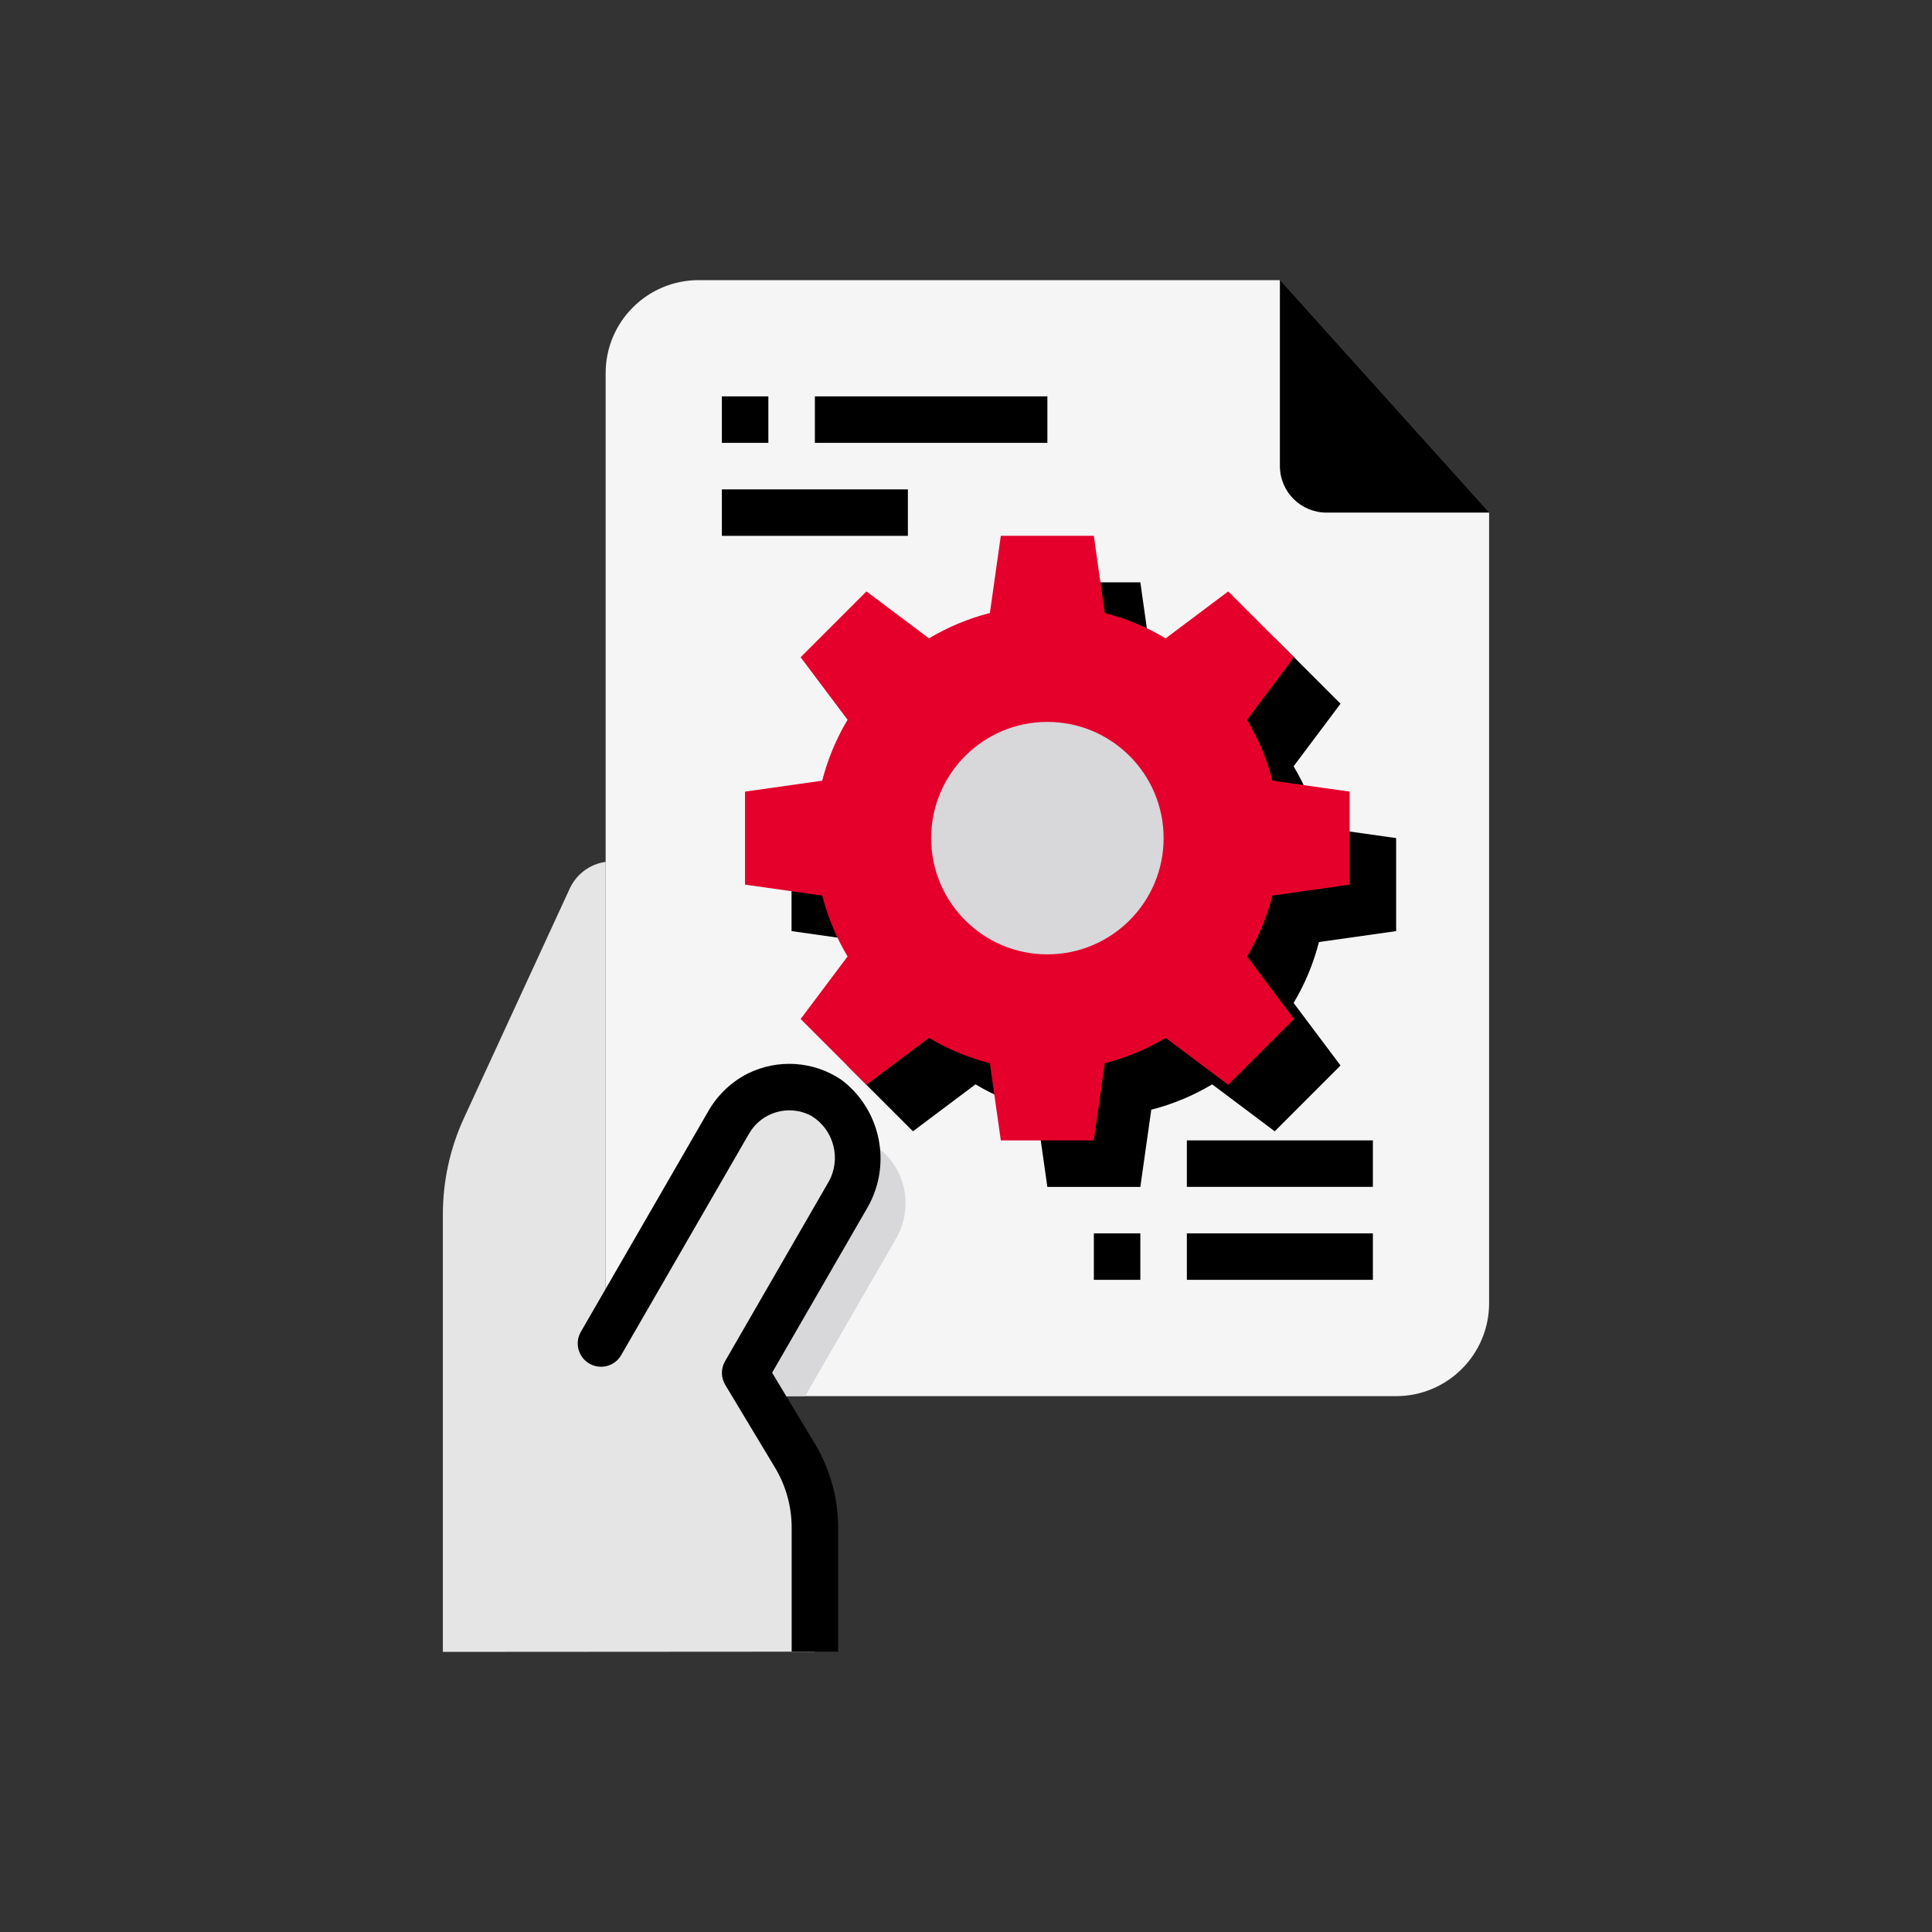
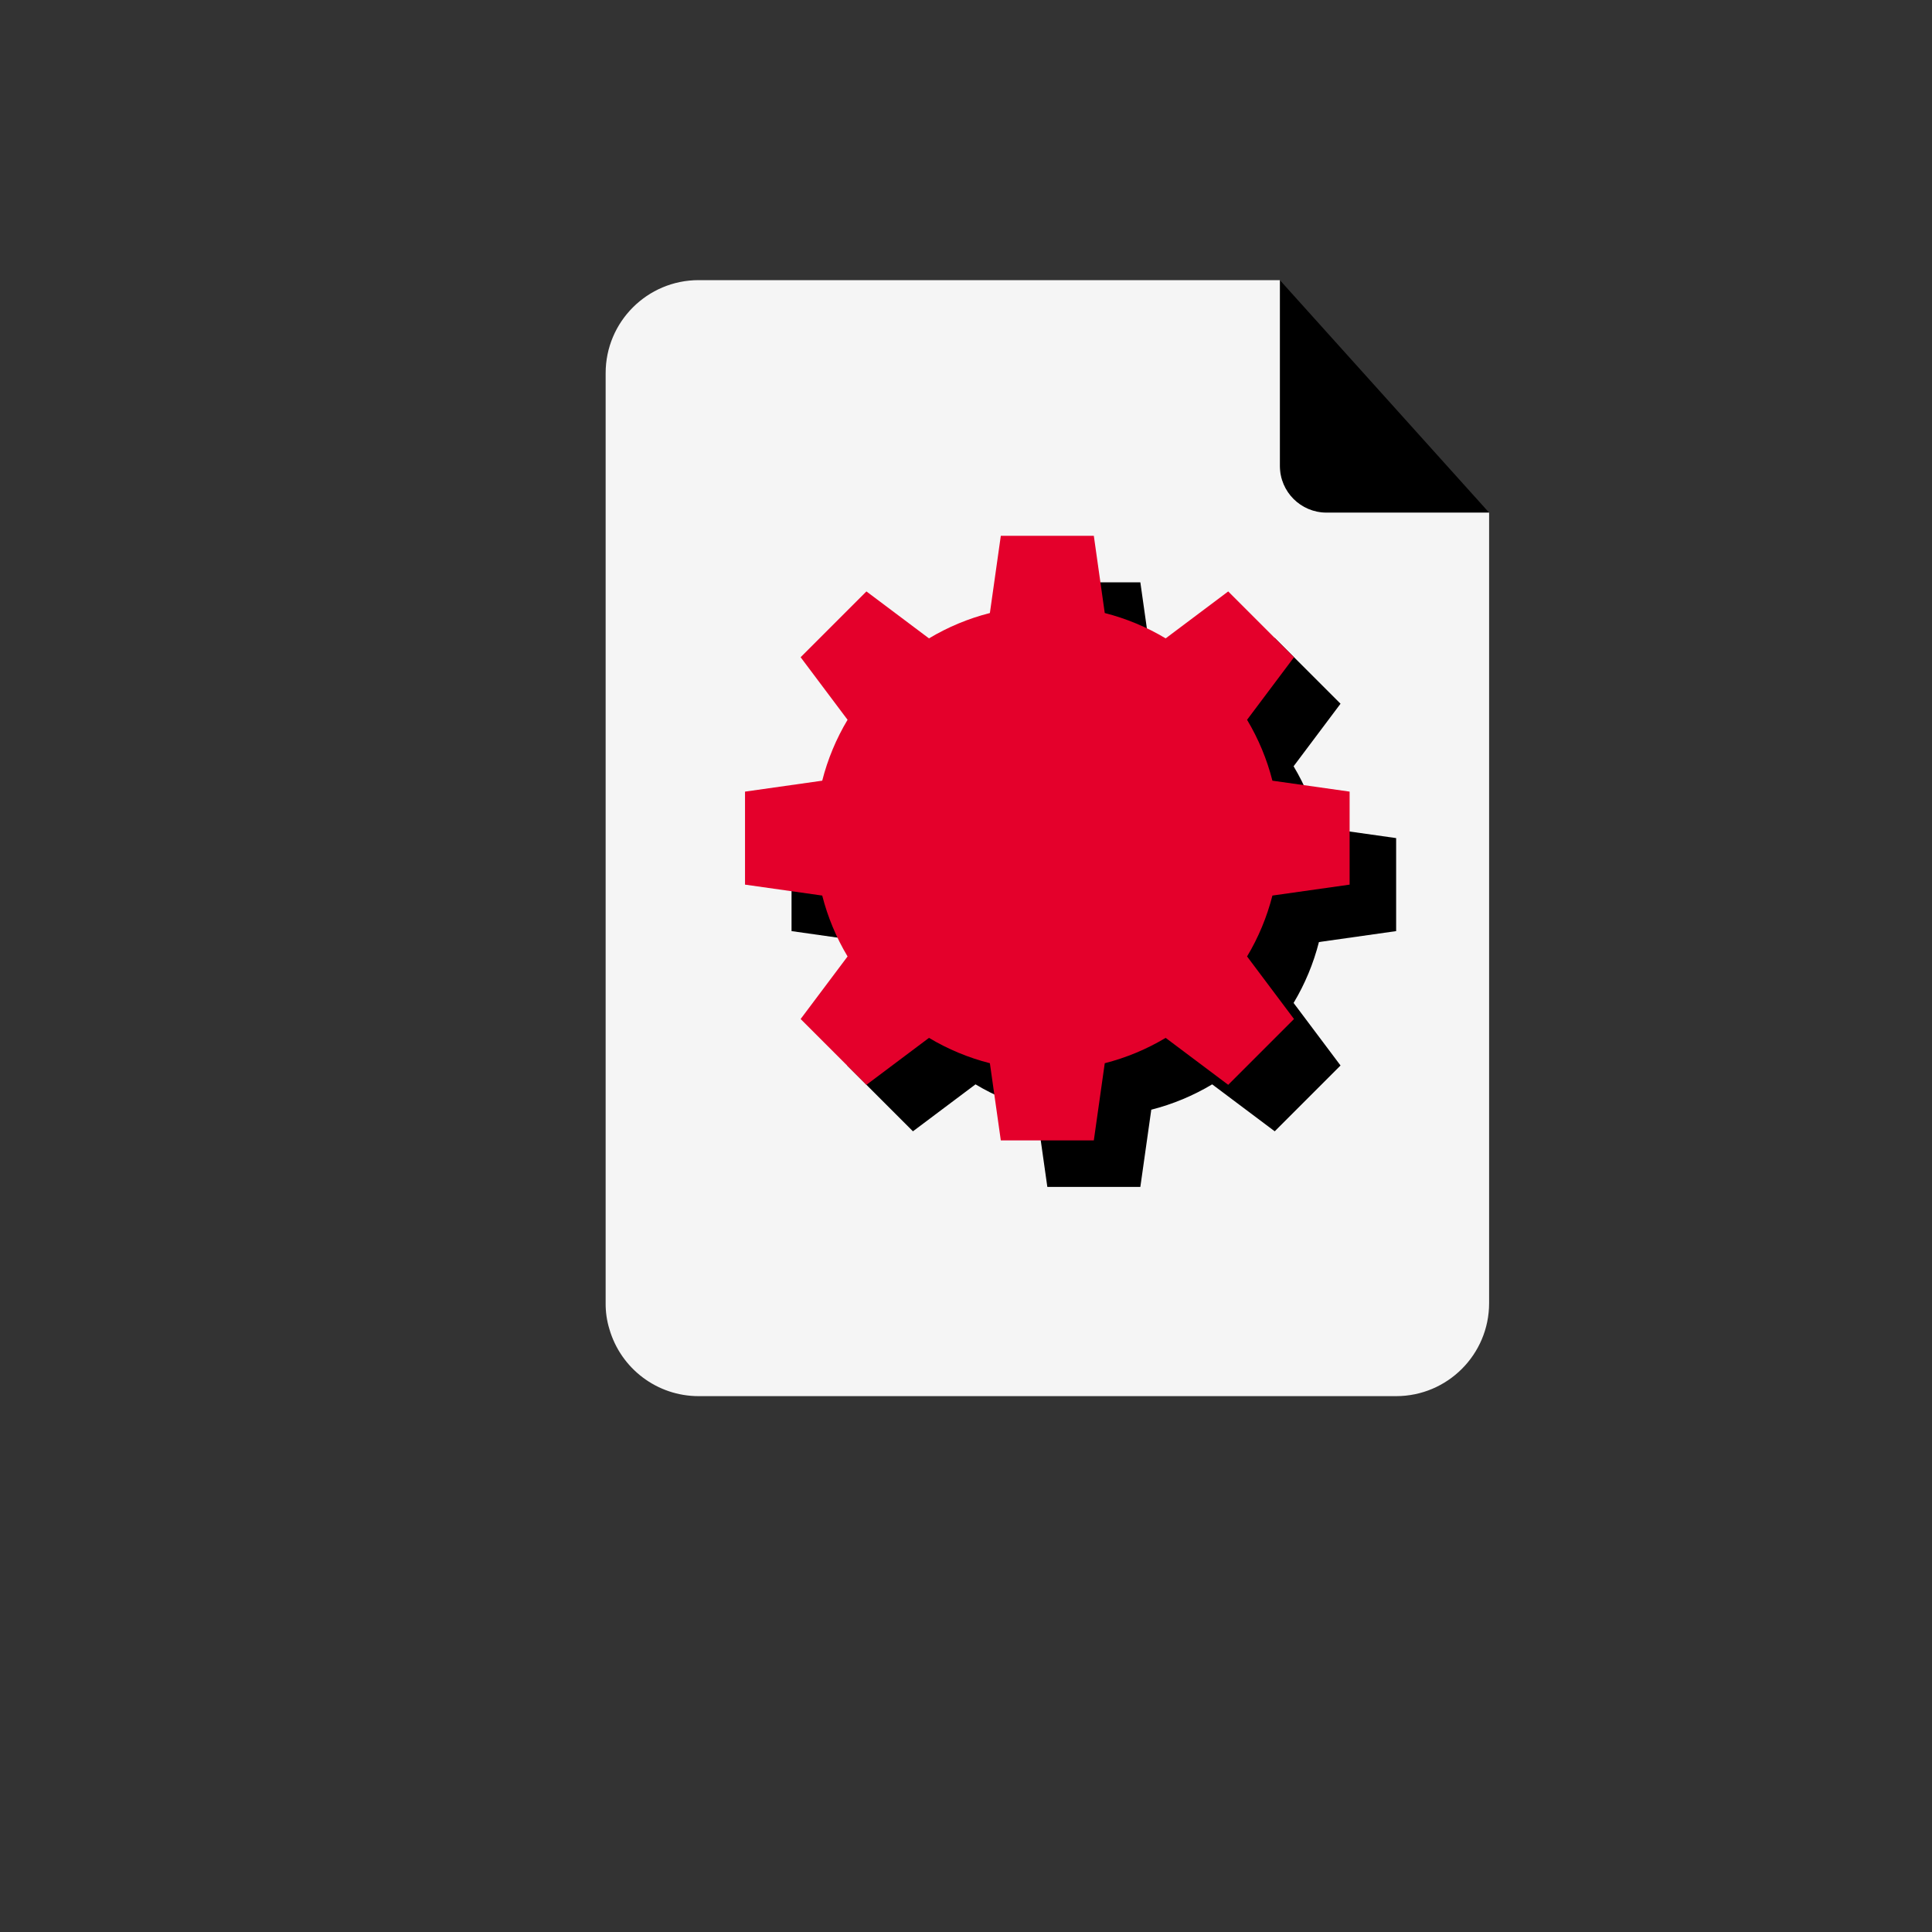
<svg xmlns="http://www.w3.org/2000/svg" id="Layer_1" viewBox="0 0 500 500">
  <rect x="0" y="0" width="500" height="500" fill="#333333" stroke="none" />
  <defs>
    <style>      .cls-1 {        fill: #e4002b;      }      .cls-2 {        fill: #e5e5e5;      }      .cls-3 {        fill: #d8d7da;      }      .cls-4 {        fill: #f5f5f5;      }    </style>
  </defs>
  <path d="M331.23,72.5l54.15,60.17h-42.12c-6.64-.02-12.01-5.4-12.03-12.03v-48.14Z" />
  <path class="cls-4" d="M385.38,132.67v204.58c0,13.29-10.78,24.07-24.07,24.07h-180.51c-10.71,0-20.13-7.1-23.1-17.39-.66-2.16-.98-4.42-.96-6.68V96.57c0-13.29,10.78-24.07,24.07-24.07h150.42v48.14c.02,6.64,5.4,12.01,12.03,12.03h42.12Z" />
-   <path class="cls-3" d="M234.36,311.43c0,3.17-.83,6.28-2.41,9.03l-23.59,40.86h-11.91l-3.61-6.02,27.08-46.87c1.58-2.75,2.41-5.86,2.41-9.03.01-1.78-.25-3.54-.78-5.23,1.33.36,2.61.91,3.79,1.62,5.6,3.21,9.05,9.18,9.02,15.64Z" />
-   <path class="cls-2" d="M222.32,299.4c.01-9.97-8.06-18.06-18.03-18.07-6.46,0-12.44,3.44-15.66,9.05l-30.93,53.55c-.66-2.16-.98-4.42-.96-6.68v-114.2c-4.05.56-7.54,3.15-9.27,6.86l-27.32,59.27c-3.66,7.88-5.54,16.46-5.54,25.15v113.18l96.27-.06v-32.13c-.01-6.55-1.8-12.98-5.17-18.59l-9.27-15.4-3.61-6.02,27.08-46.87c1.58-2.75,2.41-5.86,2.41-9.03Z" />
  <path d="M341.34,243.8c-1.41,5.54-3.62,10.86-6.56,15.76l12.15,16.19-17.03,17.03-16.19-12.15c-4.91,2.94-10.22,5.15-15.76,6.56l-2.83,19.98h-24.07l-2.83-19.98c-5.54-1.41-10.86-3.62-15.76-6.56l-16.19,12.15-17.03-17.03,12.15-16.19c-2.94-4.91-5.15-10.22-6.56-15.76l-19.98-2.83v-24.07l19.98-2.83c1.41-5.54,3.62-10.86,6.56-15.76l-12.15-16.19,17.03-17.03,16.19,12.15c4.91-2.94,10.22-5.15,15.76-6.56l2.83-19.98h24.07l2.83,19.98c5.54,1.41,10.86,3.62,15.76,6.56l16.19-12.15,17.03,17.03-12.15,16.19c2.94,4.91,5.15,10.22,6.56,15.76l19.98,2.83v24.07l-19.98,2.83Z" />
  <path class="cls-1" d="M329.3,231.77c-1.41,5.54-3.62,10.86-6.56,15.76l12.15,16.19-17.03,17.03-16.19-12.15c-4.91,2.94-10.22,5.15-15.76,6.56l-2.83,19.98h-24.07l-2.83-19.98c-5.54-1.41-10.86-3.62-15.76-6.56l-16.19,12.15-17.03-17.03,12.15-16.19c-2.94-4.91-5.15-10.22-6.56-15.76l-19.98-2.83v-24.07l19.98-2.83c1.41-5.54,3.62-10.86,6.56-15.76l-12.15-16.19,17.03-17.03,16.19,12.15c4.91-2.94,10.22-5.15,15.76-6.56l2.83-19.98h24.07l2.83,19.98c5.54,1.41,10.86,3.62,15.76,6.56l16.19-12.15,17.03,17.03-12.15,16.19c2.94,4.91,5.15,10.22,6.56,15.76l19.98,2.83v24.07l-19.98,2.83Z" />
-   <circle class="cls-3" cx="271.06" cy="216.91" r="30.08" />
-   <path d="M216.91,427.44h-12.03v-32.11c0-5.47-1.49-10.83-4.31-15.52l-12.88-21.41c-1.13-1.88-1.15-4.22-.05-6.11l26.62-46.11c3.61-6.02,1.65-13.83-4.37-17.44-.04-.02-.08-.05-.13-.07-5.7-2.91-12.69-.85-15.9,4.7l-33.09,57.32c-1.65,2.88-5.33,3.88-8.21,2.23-.01,0-.02-.01-.03-.02-2.88-1.66-3.87-5.34-2.21-8.22,0,0,0,0,0,0l32.79-56.76c2.38-4.32,5.99-7.82,10.38-10.07,7.79-3.87,17.05-3.26,24.26,1.6,10.23,7.73,13.13,21.85,6.79,33l-24.72,42.81,11.07,18.37c3.94,6.56,6.02,14.07,6.02,21.72v32.11h0Z" />
-   <path d="M186.82,102.58h12.03v12.03h-12.03v-12.03ZM210.89,102.58h60.17v12.03h-60.17v-12.03ZM186.82,126.65h48.14v12.03h-48.14v-12.03ZM307.16,319.19h48.14v12.03h-48.14v-12.03ZM283.09,319.19h12.03v12.03h-12.03v-12.03ZM307.16,295.13h48.14v12.03h-48.14v-12.03Z" />
</svg>